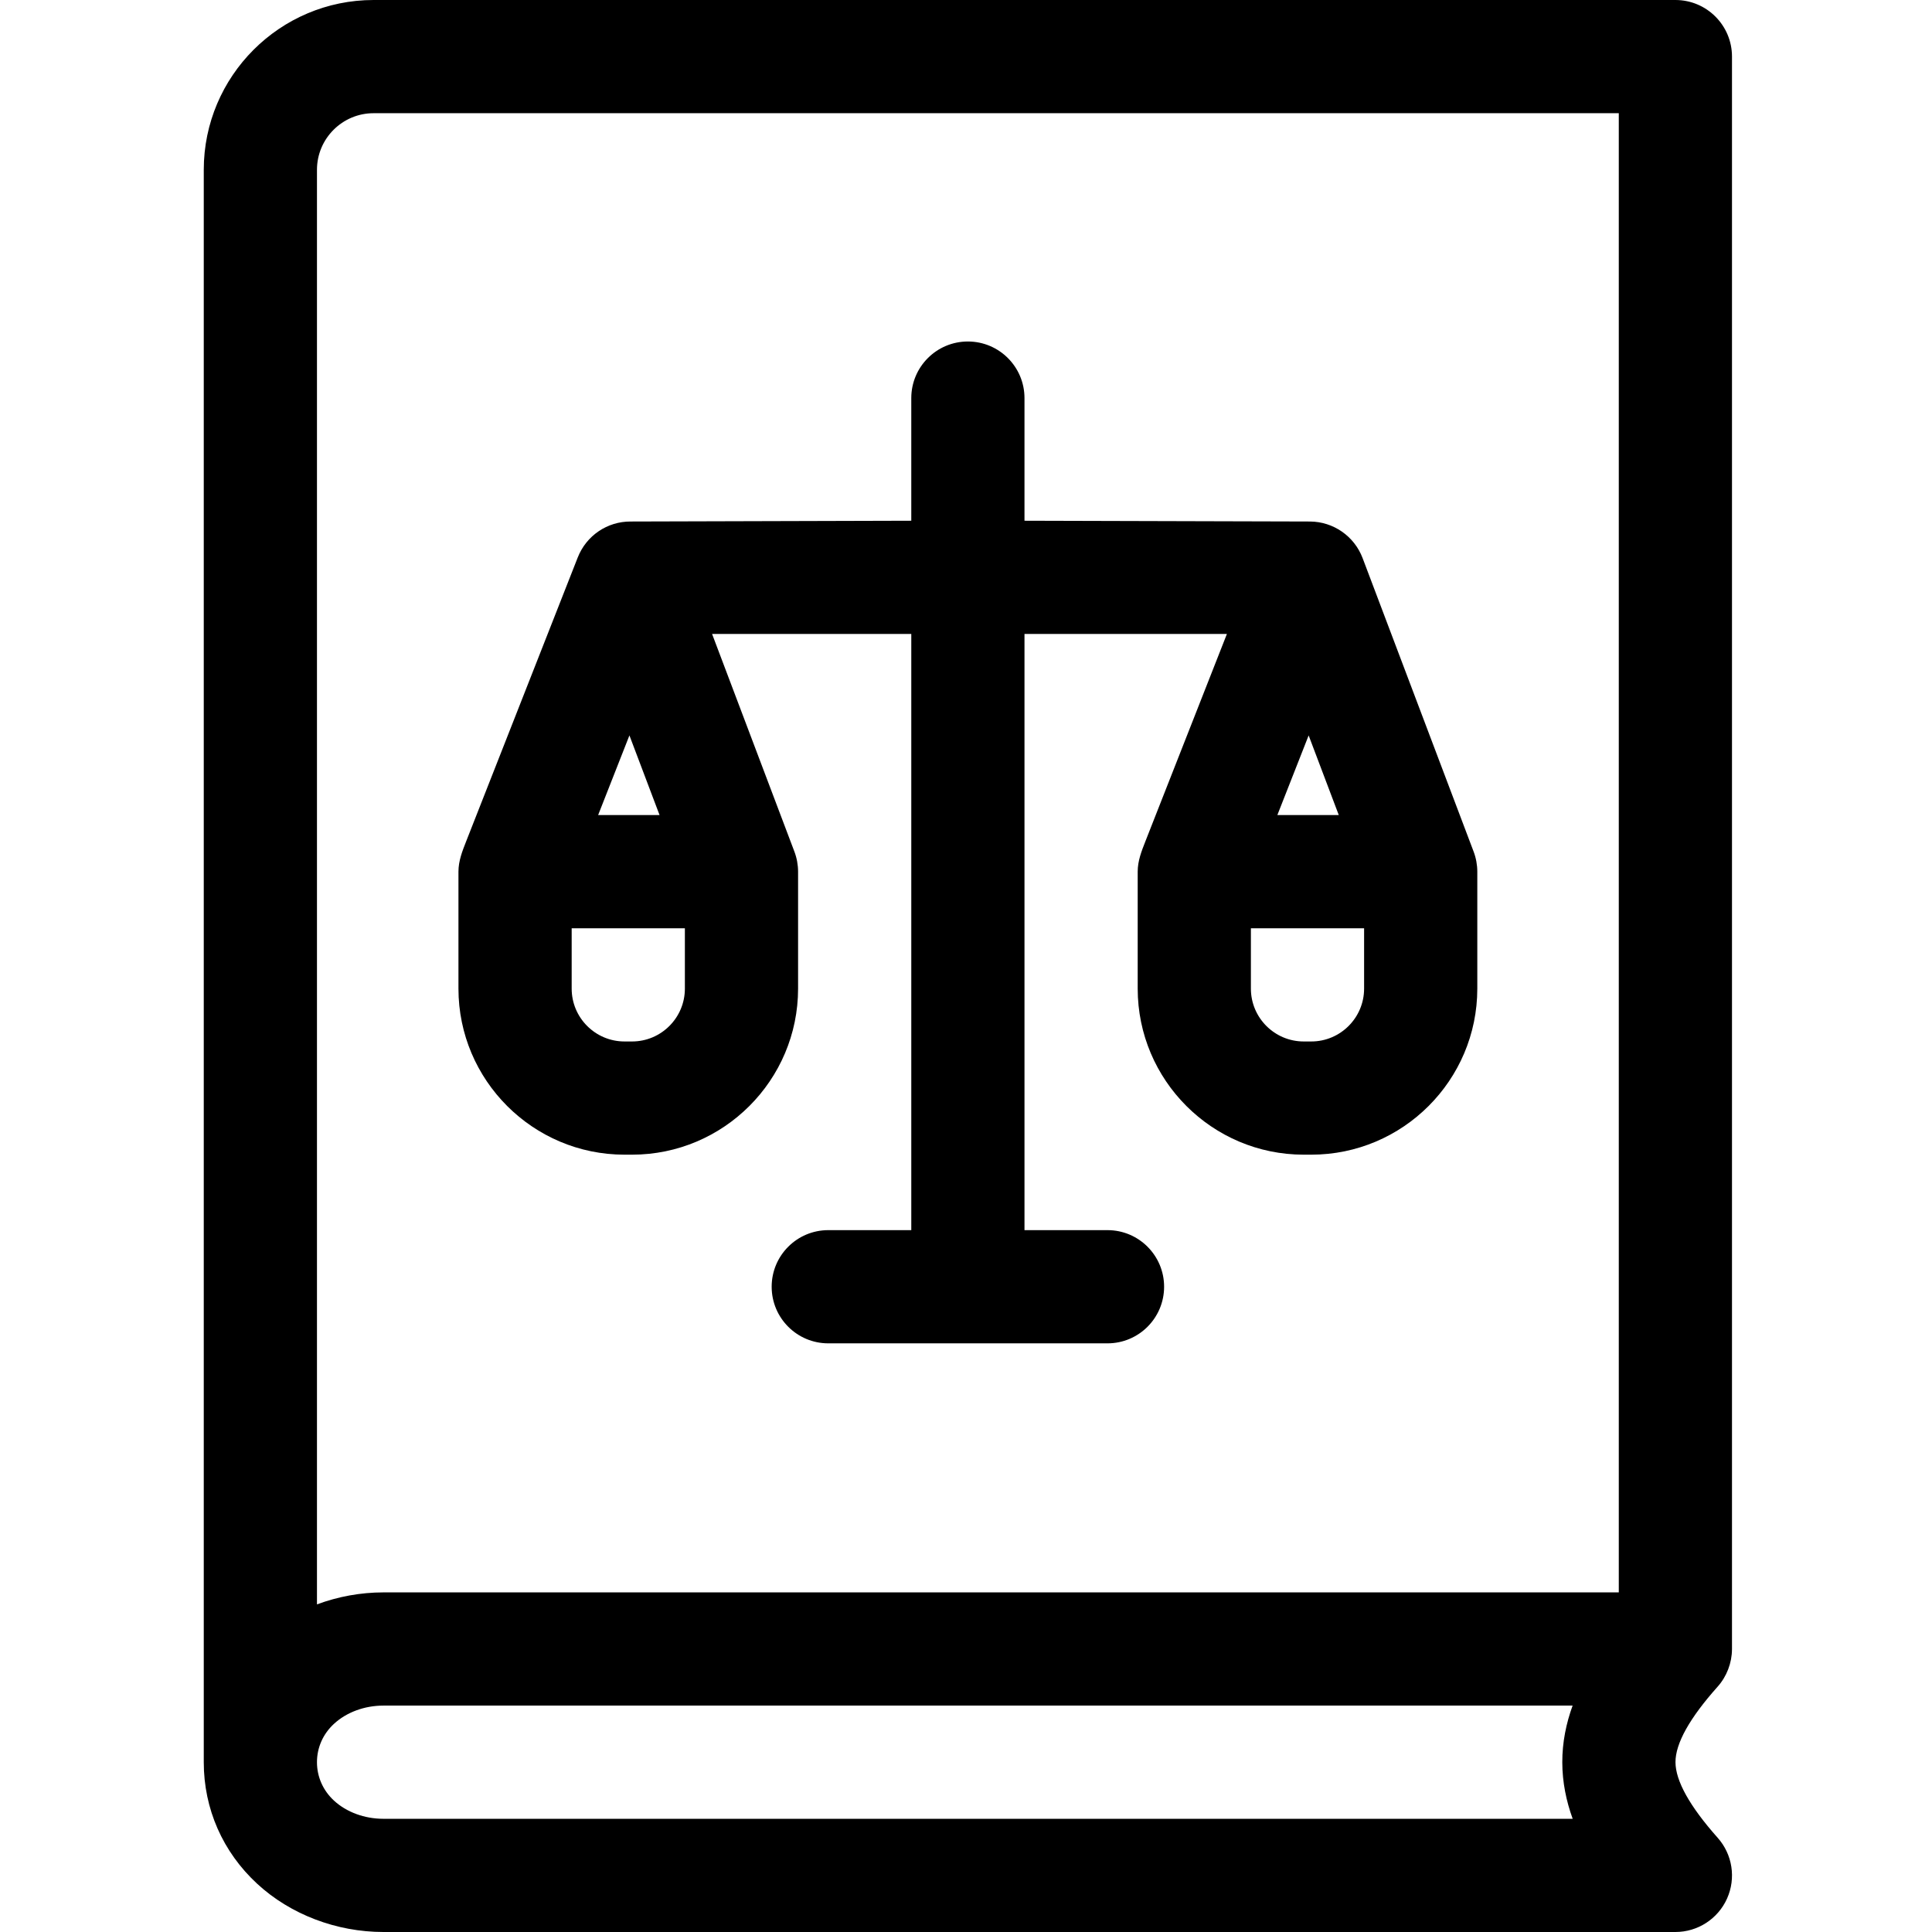
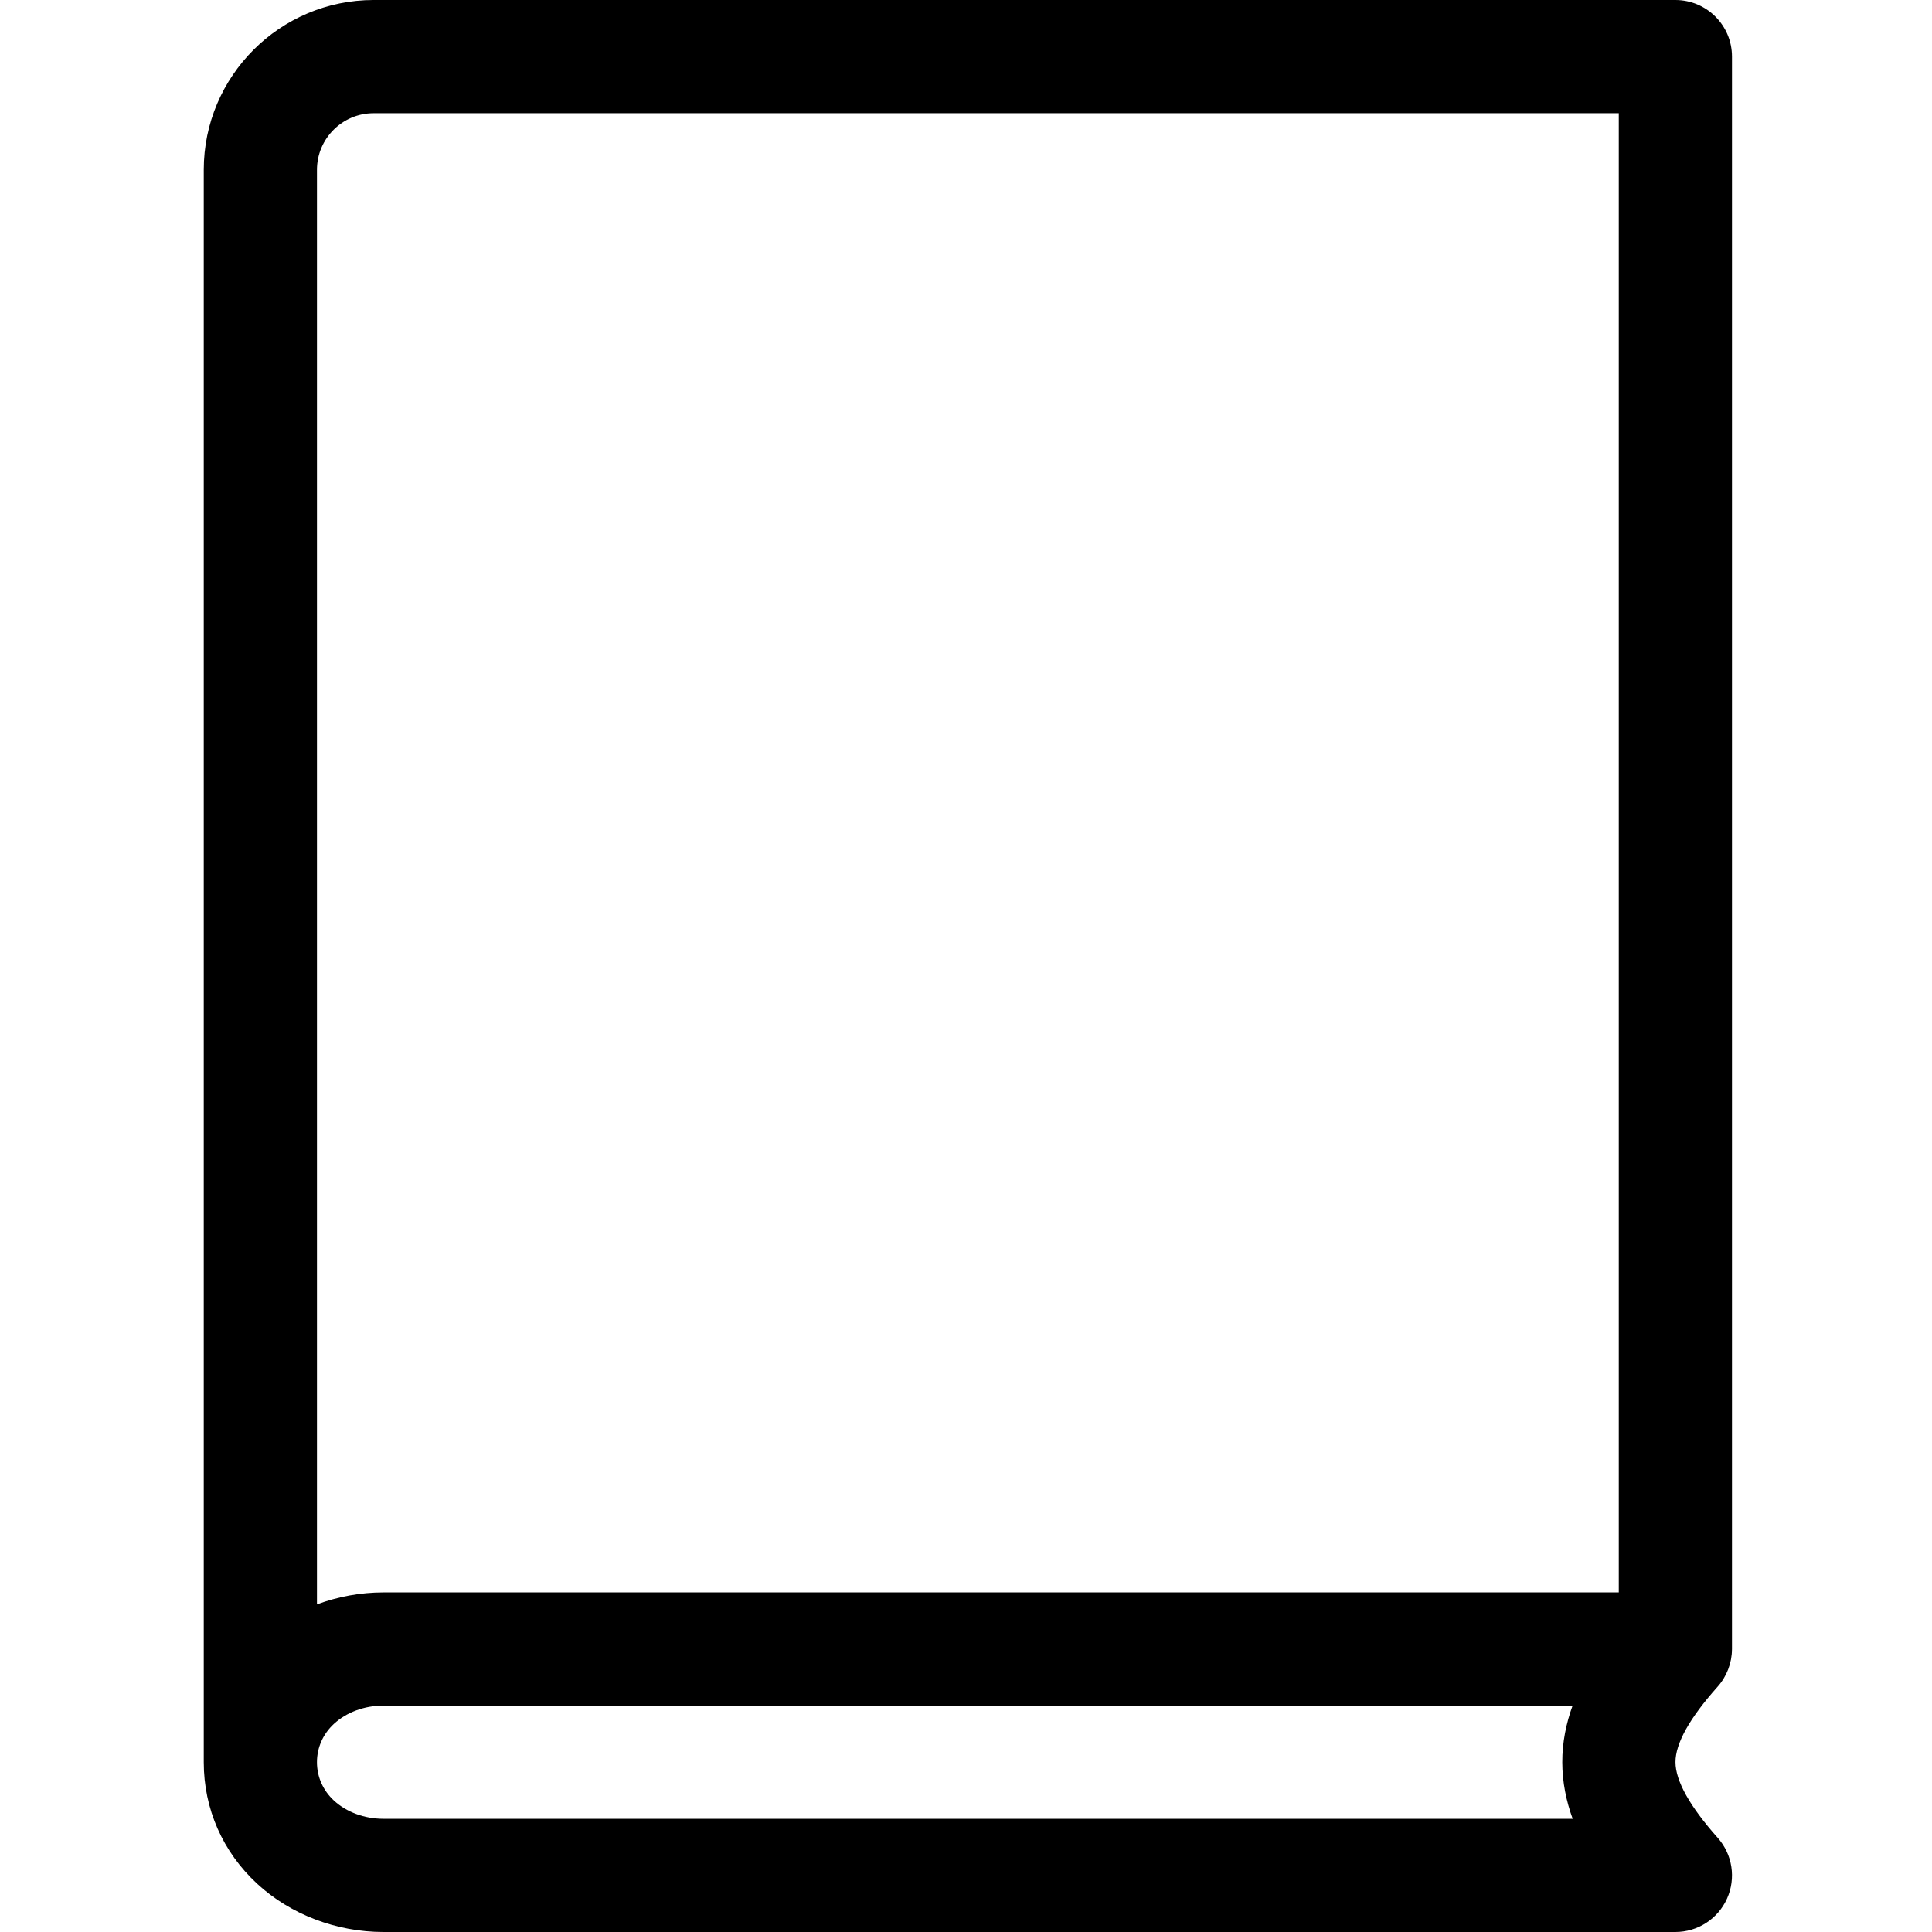
<svg xmlns="http://www.w3.org/2000/svg" height="512pt" viewBox="-54 0 512 512" width="512pt">
  <path d="m404.996 15c0-8.285-6.715-15-15-15h-344.996c-24.812 0-45 20.188-45 45v422.008c0 12.34 5.023 23.777 14.148 32.203 8.797 8.129 20.996 12.789 33.469 12.789h342.379c5.91 0 11.27-3.469 13.688-8.859 2.418-5.387 1.449-11.695-2.48-16.109-7.41-8.336-11.172-15.082-11.184-20.051-.008-4.957 3.75-11.684 11.168-19.992 2.414-2.703 3.789-6.297 3.805-9.922 0-.02.004-.043.004-.066zm-359.996 15h329.996v392h-327.379c-6.055 0-12.047 1.109-17.617 3.176v-380.176c0-8.27 6.73-15 15-15zm2.617 452c-5.016 0-9.793-1.758-13.117-4.828-2.898-2.68-4.496-6.285-4.5-10.168 0 0 0 0 0-.004v-.012c.004-3.867 1.602-7.473 4.5-10.148 3.332-3.078 8.109-4.84 13.117-4.84h315.141c-1.695 4.676-2.746 9.707-2.734 15.031.008 5.297 1.062 10.309 2.754 14.969zm0 0" />
-   <path d="m111.504 306h1.992c24.266 0 44.004-19.738 44.004-44.004 0 0 0-30.988 0-30.996 0-1.801-.336-3.621-.973-5.309l-21.82-57.691h52.793v158h-22c-8.285 0-15 6.715-15 15s6.715 15 15 15h74c8.281 0 15-6.715 15-15s-6.719-15-15-15h-22v-158h53.645s-21.605 54.965-21.605 54.965c-1.031 2.629-2.039 5.164-2.039 8.035v30.996c0 24.266 19.738 44.004 44.004 44.004h1.992c24.266 0 44.004-19.738 44.004-44.004v-30.996c0-1.797-.336-3.621-.973-5.309l-29.422-77.789c-2.195-5.801-7.734-9.656-13.934-9.695-.801-.004-75.672-.207-75.672-.207v-32.5c0-8.285-6.719-15-15-15-8.285 0-15 6.715-15 15v32.5s-73.859.211-74.328.207c-6.23-.047-11.789 3.742-14.059 9.516 0 0-29.574 75.242-29.574 75.242-1.016 2.586-2.043 5.172-2.043 8.035v30.996c.004 24.266 19.742 44.004 44.008 44.004zm189.285-90h-16.277l8.293-21.105zm6.711 45.996c0 7.723-6.281 14.004-14.004 14.004h-1.992c-7.723 0-14.004-6.281-14.004-14.004v-15.996h30zm-194.695-67.102 7.984 21.105h-16.277zm14.695 67.102c0 7.723-6.281 14.004-14.004 14.004h-1.992c-7.723 0-14.004-6.281-14.004-14.004v-15.996h30zm0 0" />
</svg>